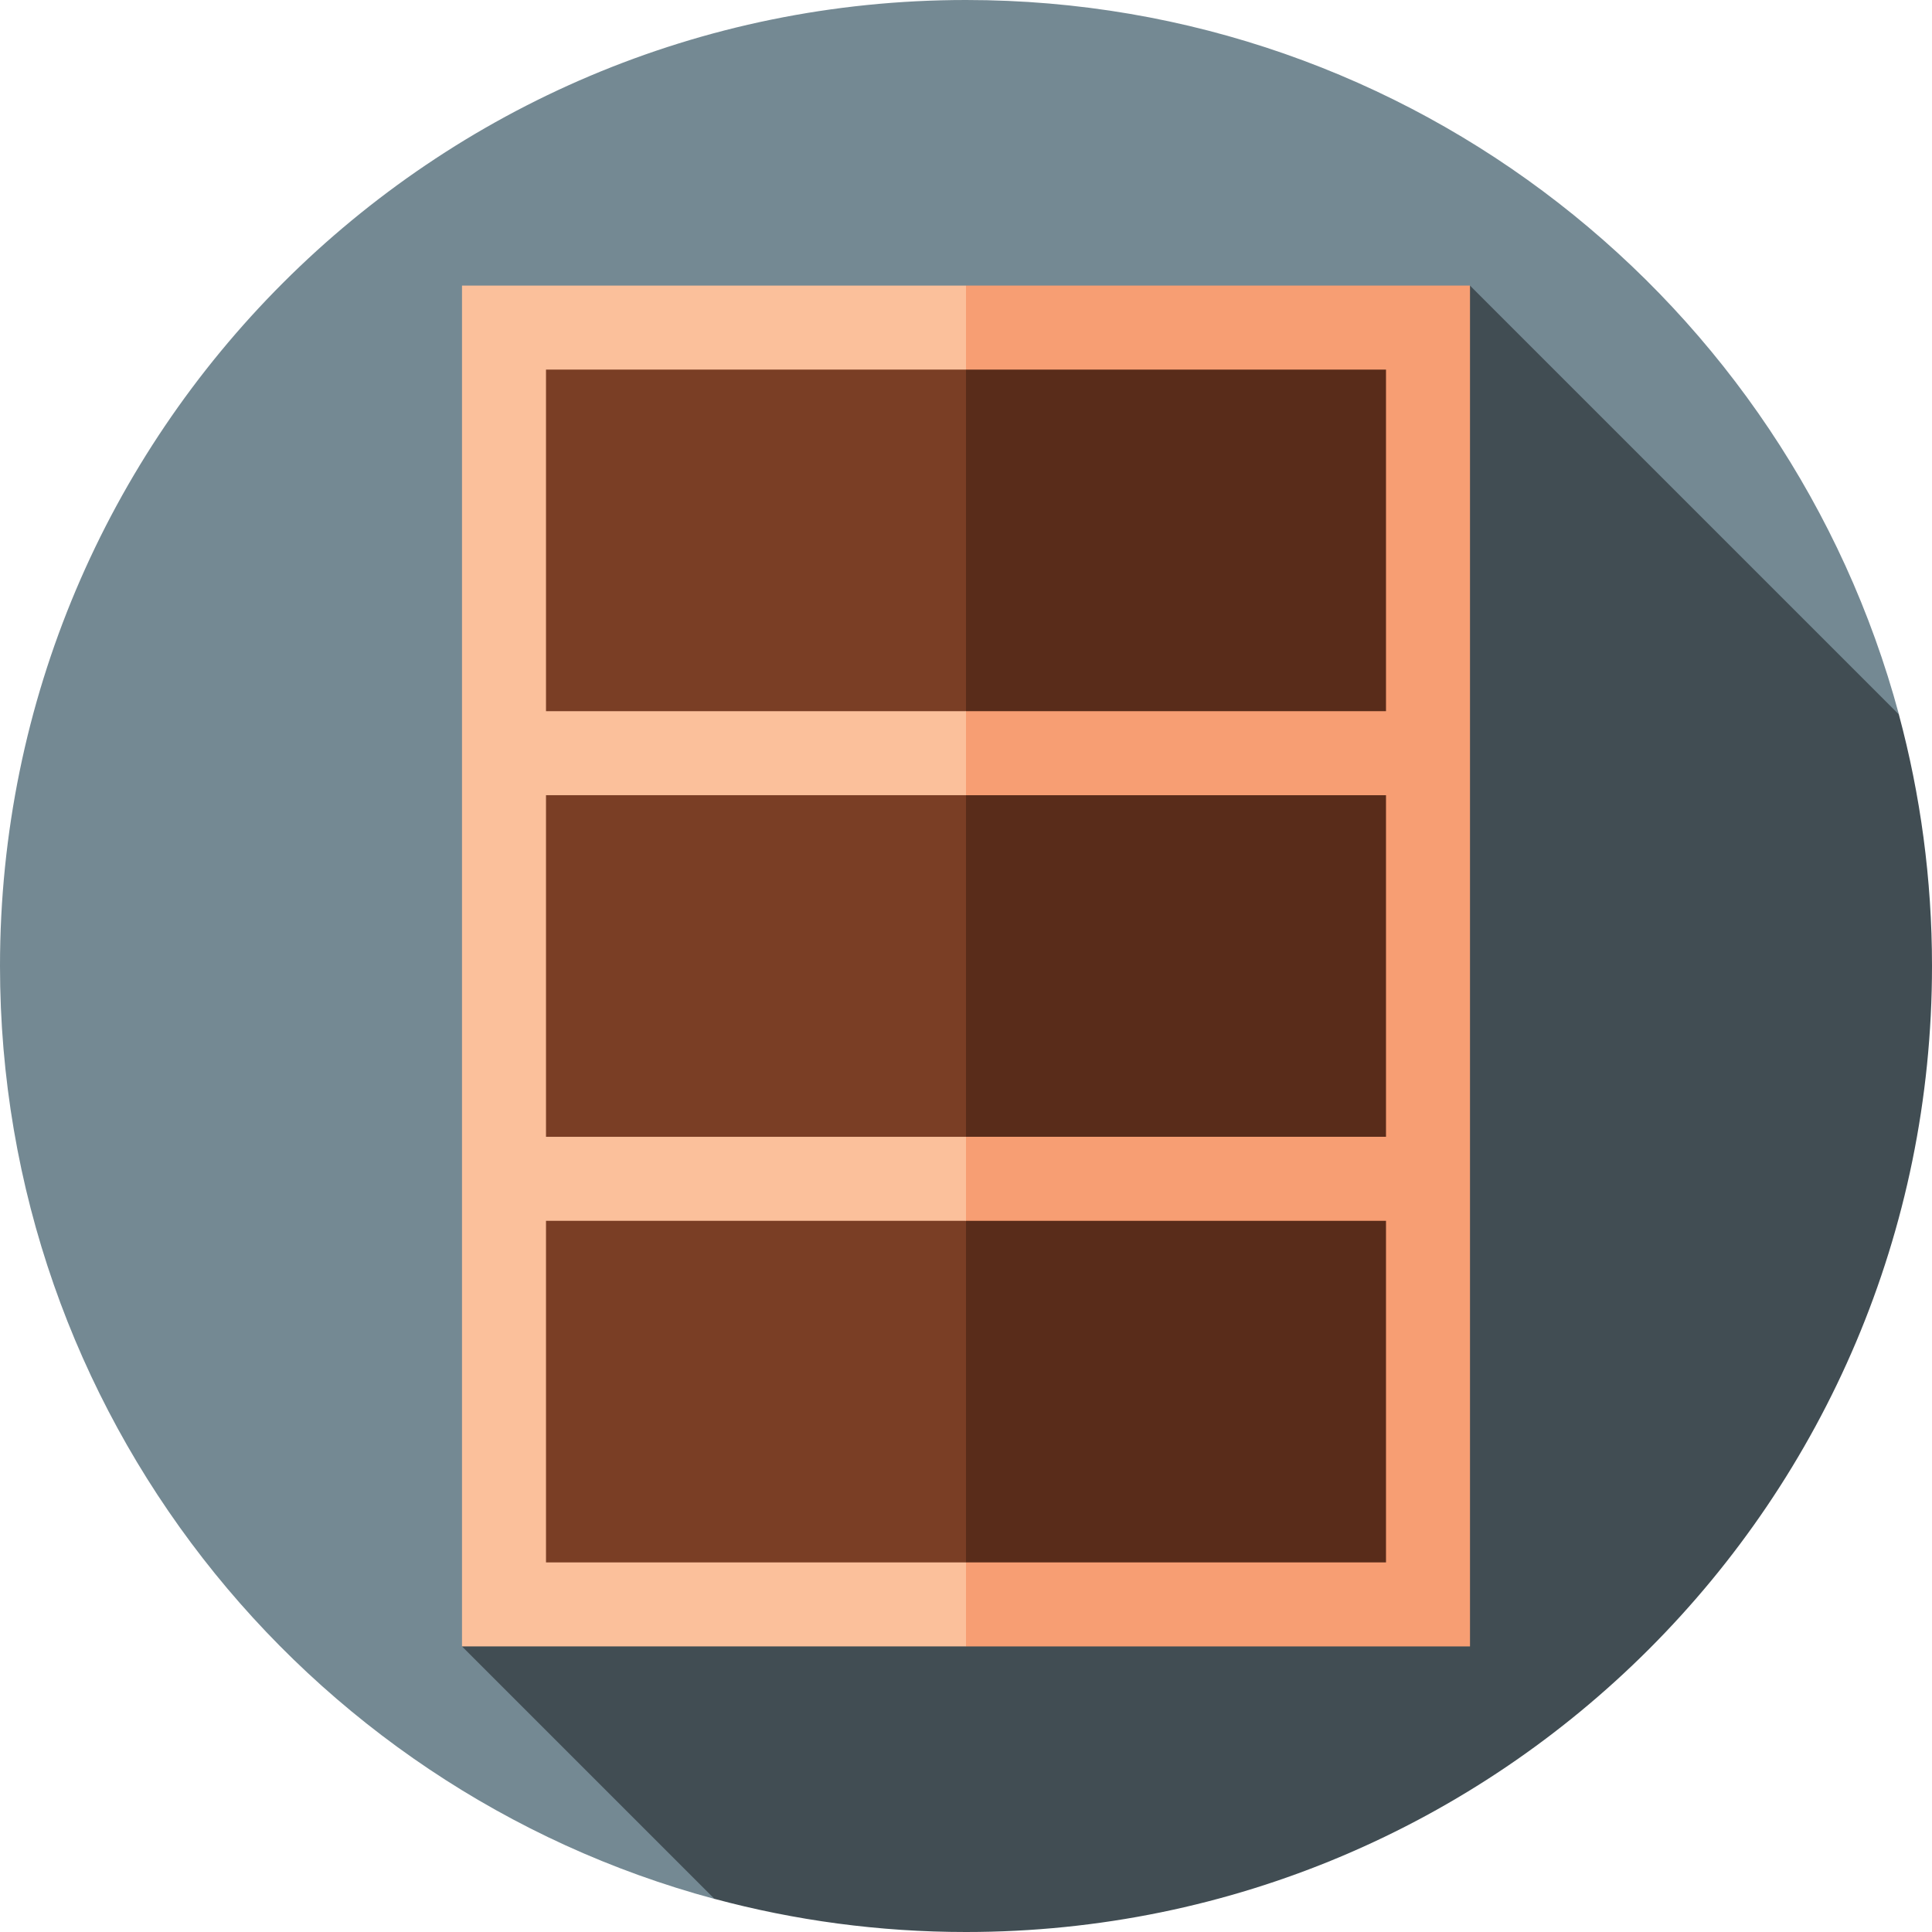
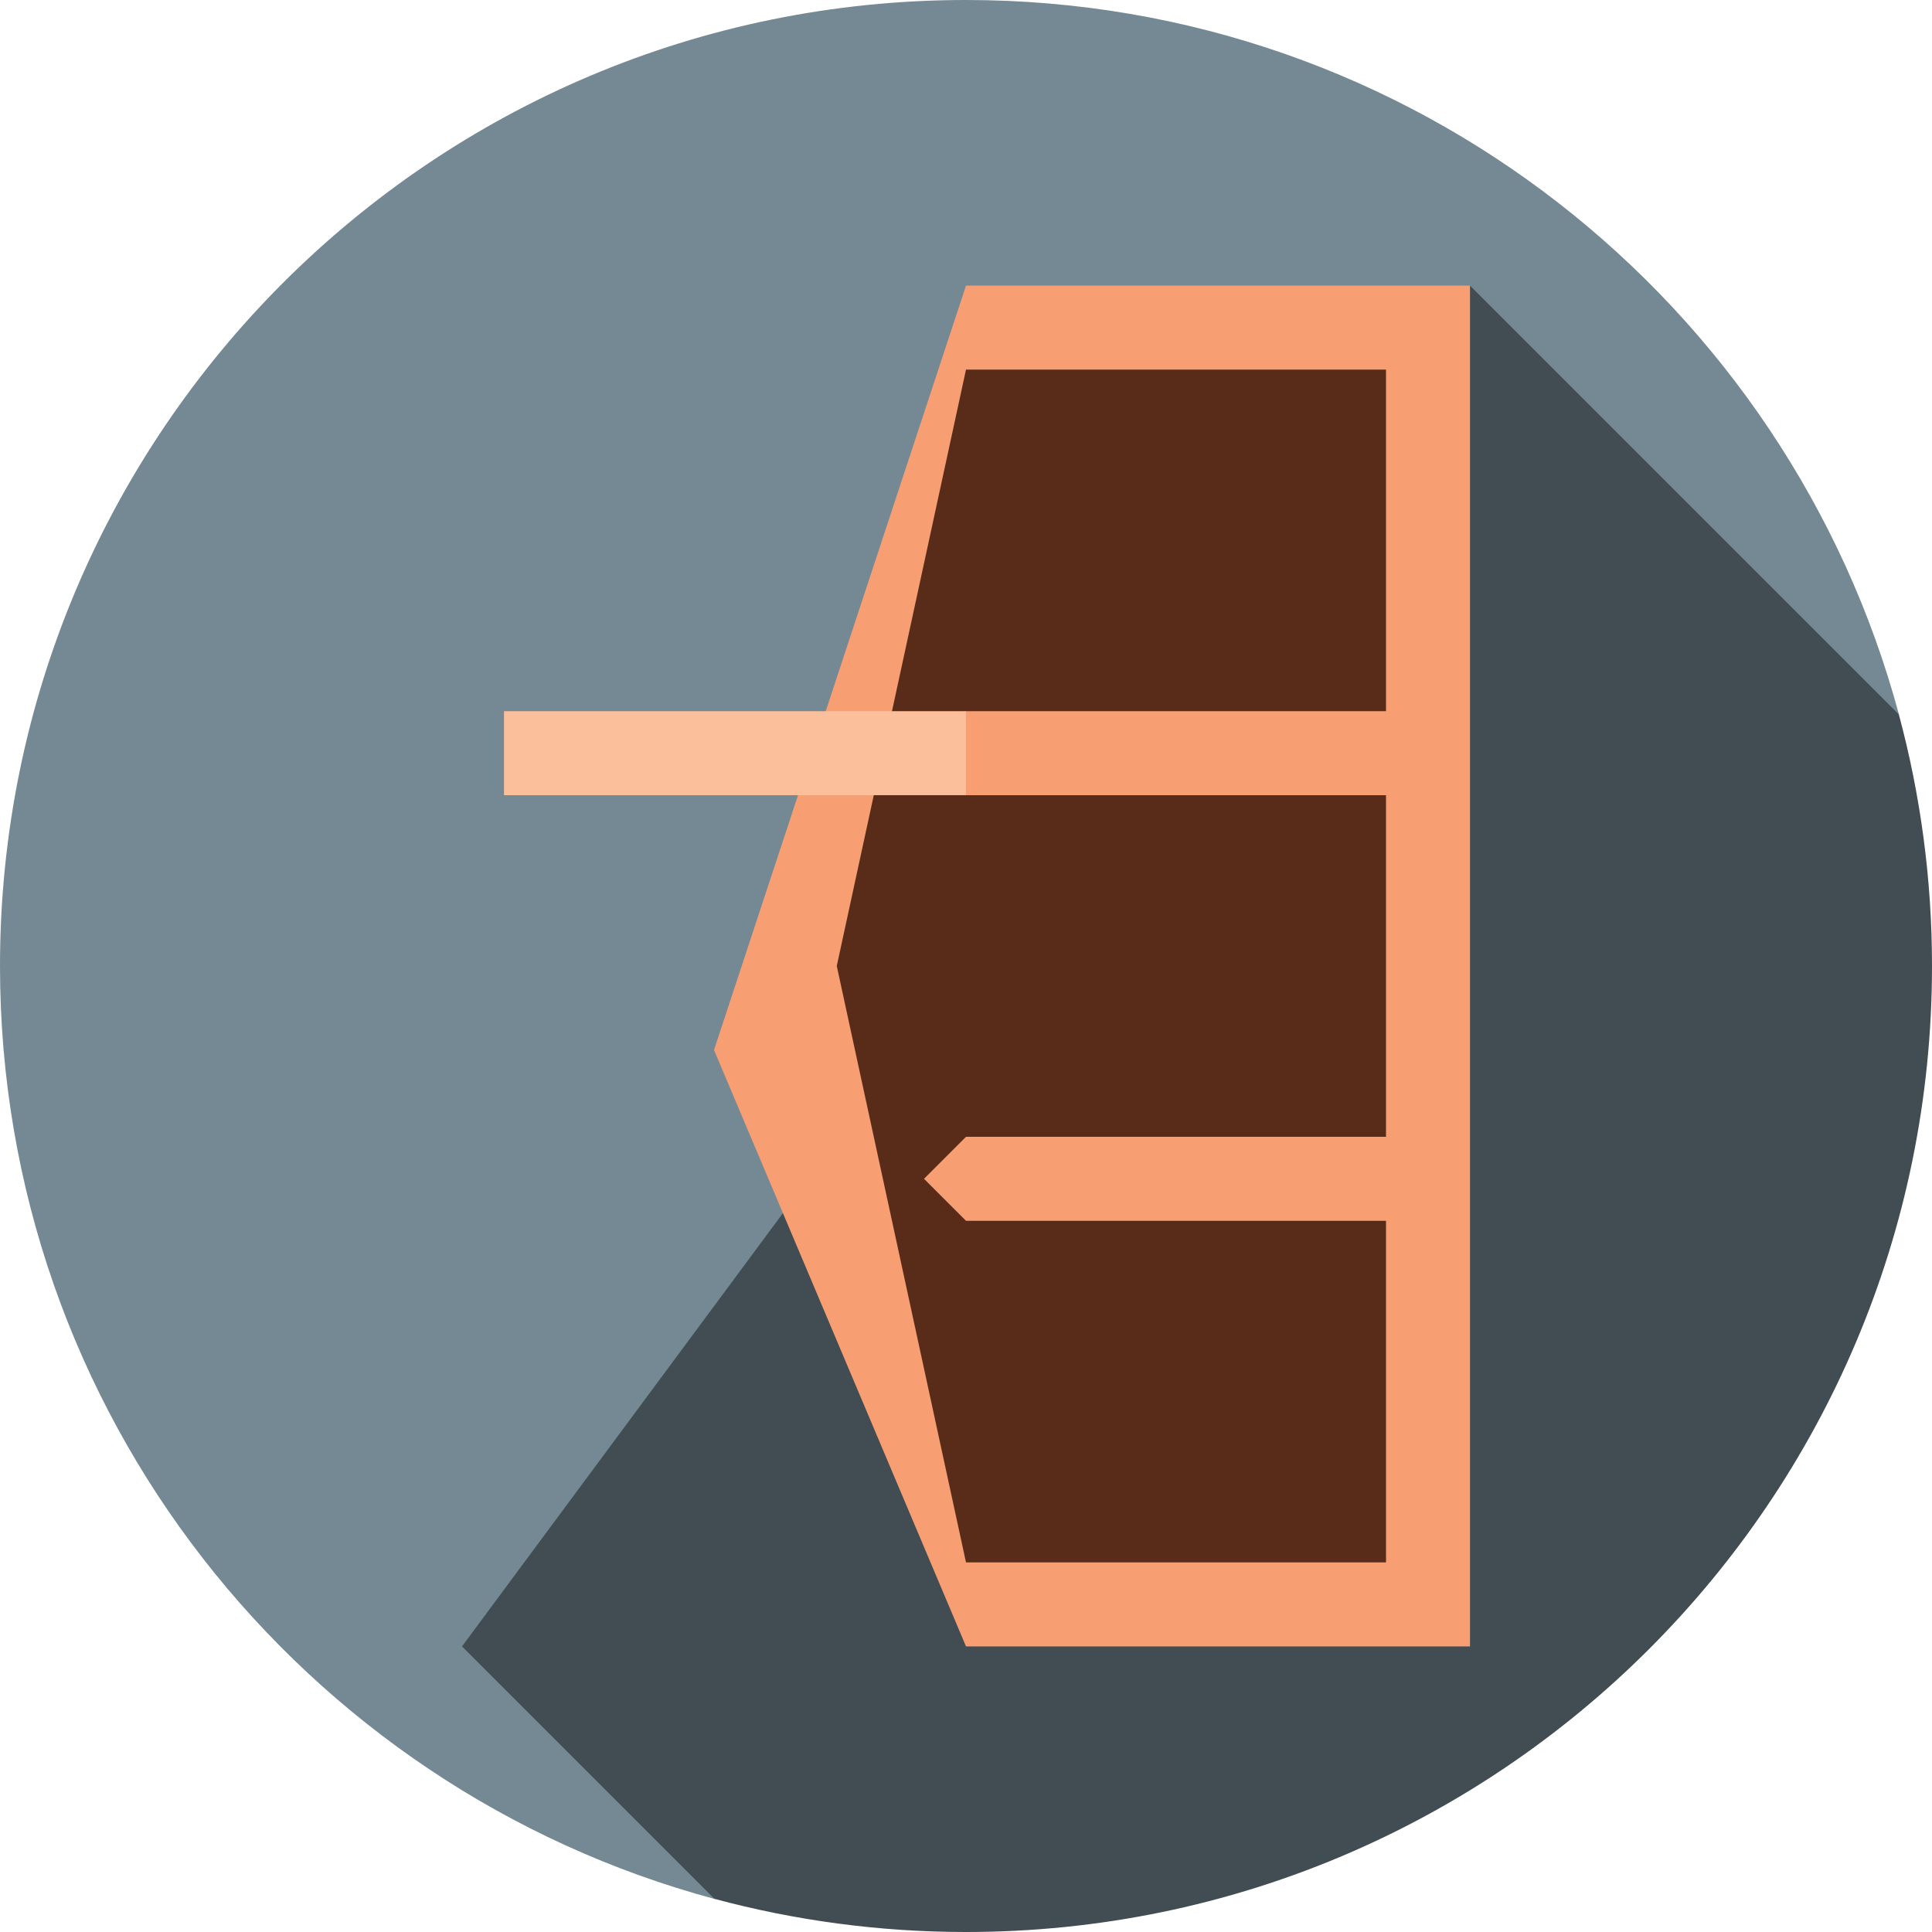
<svg xmlns="http://www.w3.org/2000/svg" version="1.1" id="Layer_1" x="0px" y="0px" viewBox="0 0 512 512" style="enable-background:new 0 0 512 512;" xml:space="preserve">
  <path style="fill:#748993;" d="M503.231,189.329C473.895,80.272,374.322,0,256,0C114.615,0,0,114.616,0,256  c0,118.322,80.273,217.896,189.33,247.233L503.231,189.329z" />
  <path style="fill:#414D53;" d="M122.435,436.313l66.901,66.901C210.592,508.931,232.937,512,256,512c141.384,0,256-114.615,256-256  c0-23.063-3.068-45.408-8.786-66.665L389.565,75.687L122.435,436.313z" />
  <polygon style="fill:#F79E73;" points="389.565,75.687 389.565,436.313 256,436.313 189.217,278.261 256,75.687 " />
-   <rect x="122.435" y="75.687" style="fill:#FBC09B;" width="133.565" height="360.626" />
  <polygon style="fill:#592C1A;" points="256,97.948 221.753,256 256,414.052 367.304,414.052 367.304,97.948 " />
-   <rect x="144.696" y="97.948" style="fill:#7A3E25;" width="111.304" height="316.104" />
  <polygon style="fill:#F79E73;" points="378.435,301.264 378.435,323.525 256,323.525 244.87,312.395 256,301.264 " />
-   <rect x="133.565" y="301.267" style="fill:#FBC09B;" width="122.435" height="22.261" />
  <polygon style="fill:#F79E73;" points="378.435,188.475 378.435,210.736 256,210.736 244.87,199.605 256,188.475 " />
  <rect x="133.565" y="188.472" style="fill:#FBC09B;" width="122.435" height="22.261" />
  <g>
</g>
  <g>
</g>
  <g>
</g>
  <g>
</g>
  <g>
</g>
  <g>
</g>
  <g>
</g>
  <g>
</g>
  <g>
</g>
  <g>
</g>
  <g>
</g>
  <g>
</g>
  <g>
</g>
  <g>
</g>
  <g>
</g>
</svg>